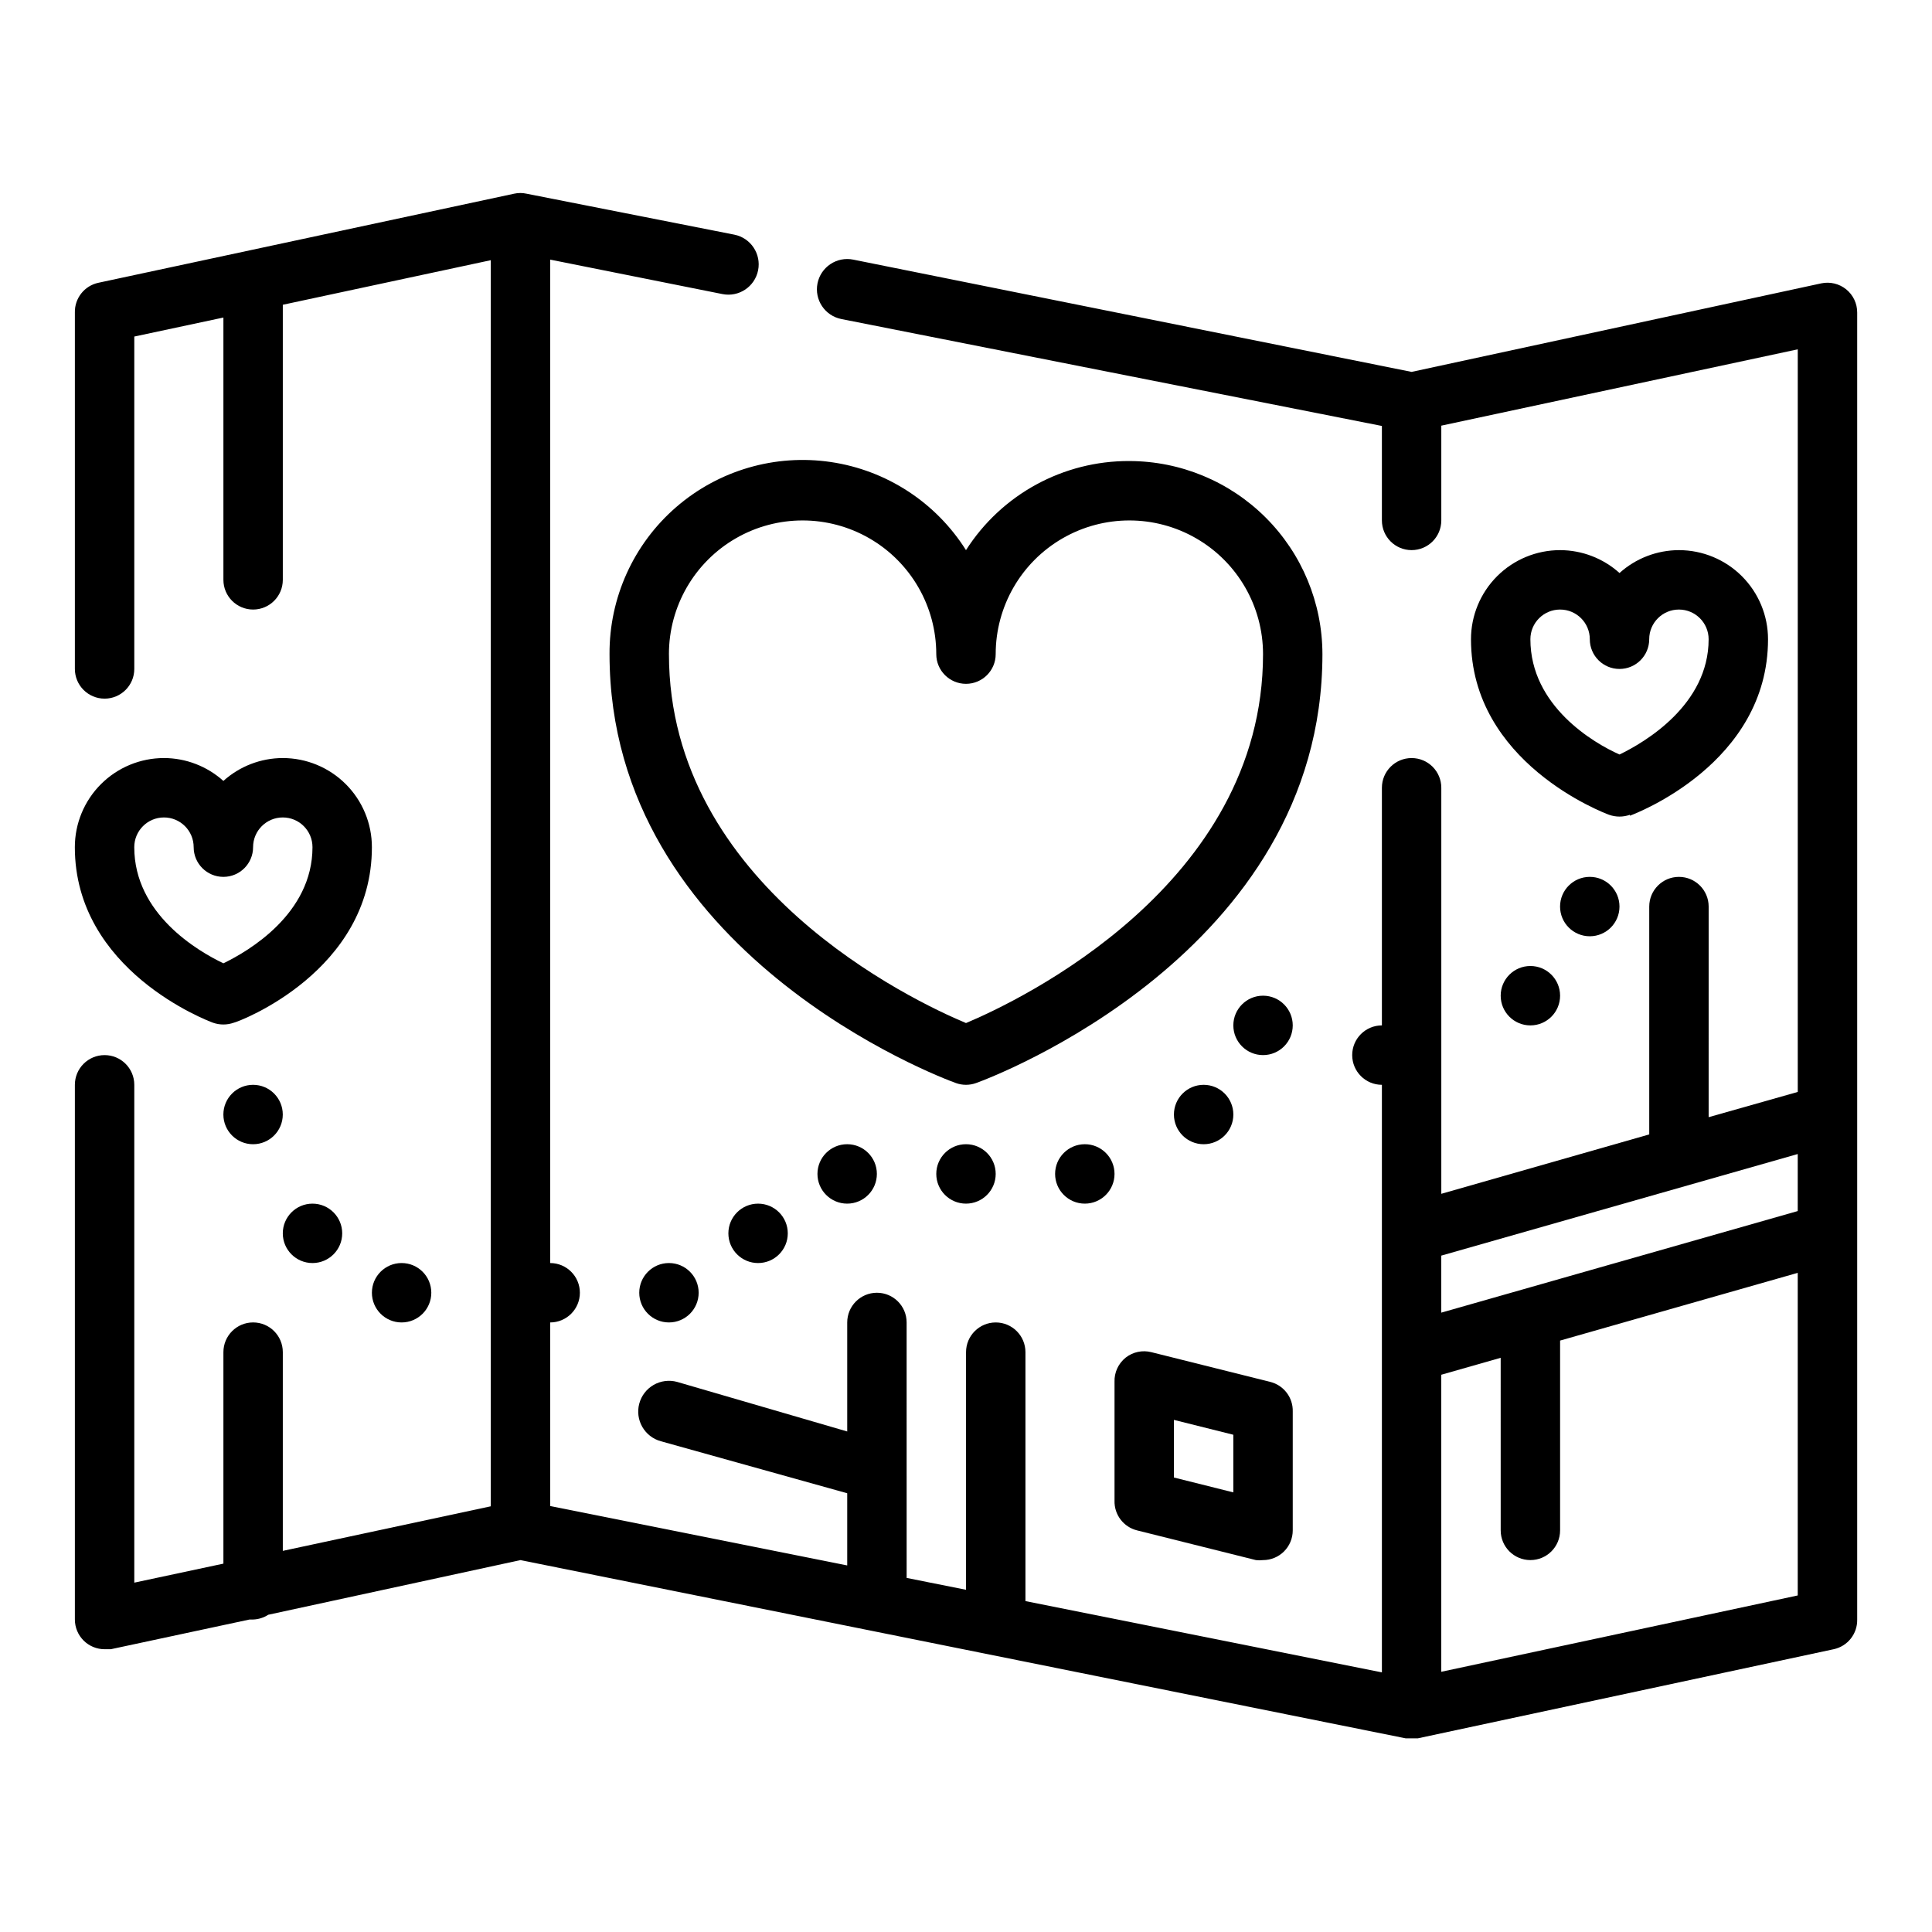
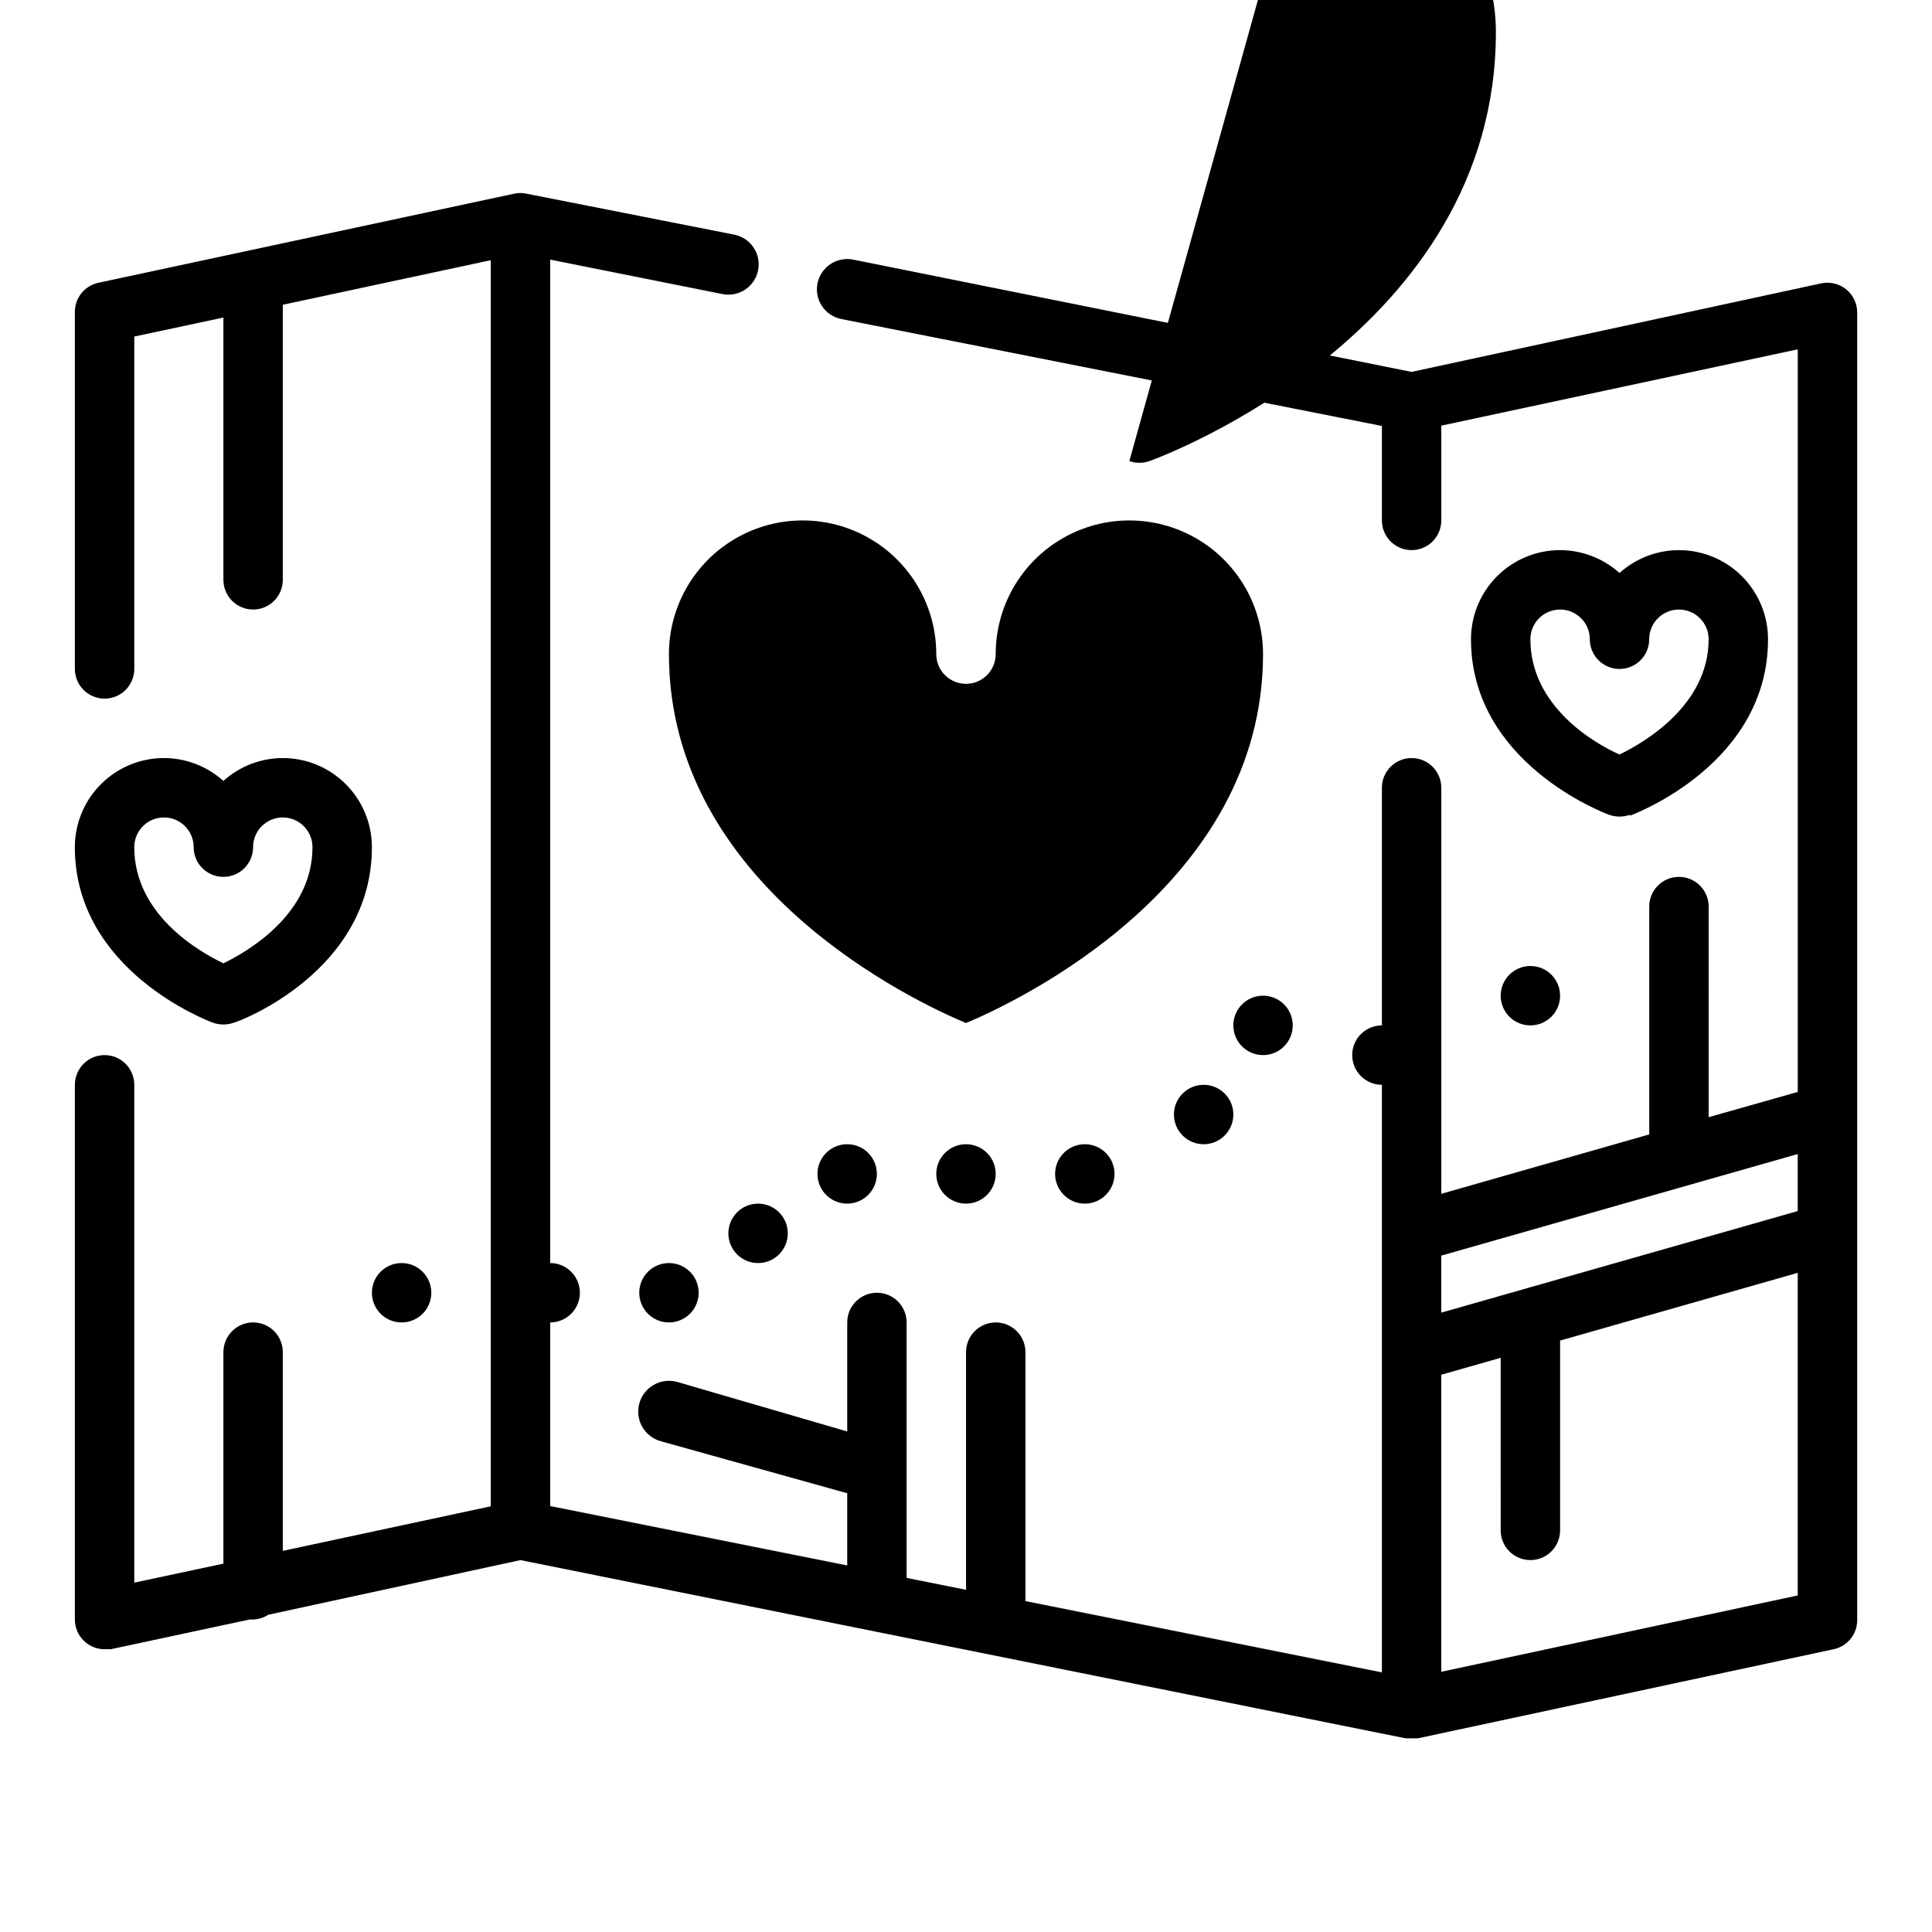
<svg xmlns="http://www.w3.org/2000/svg" fill="#000000" width="800px" height="800px" version="1.1" viewBox="144 144 512 512">
  <g>
-     <path d="m443.29 266.18c-17.527-0.078-33.867 8.836-43.293 23.613-7.957-12.633-21.035-21.16-35.801-23.348-14.77-2.188-29.754 2.184-41.031 11.969-11.277 9.781-17.715 24.004-17.633 38.934 0 79.352 88.008 112.33 91.789 113.67h-0.004c1.73 0.625 3.625 0.625 5.356 0 3.777-1.34 91.785-34.324 91.785-113.67-0.02-13.566-5.418-26.57-15.008-36.16s-22.594-14.988-36.16-15.008zm-43.293 148.94c-14.09-5.902-78.719-36.449-78.719-97.77h-0.004c0-12.656 6.754-24.352 17.715-30.68 10.957-6.328 24.461-6.328 35.422 0 10.961 6.328 17.711 18.023 17.711 30.68 0 4.348 3.527 7.871 7.875 7.871s7.871-3.523 7.871-7.871c0-12.656 6.75-24.352 17.711-30.68 10.961-6.328 24.465-6.328 35.426 0 10.961 6.328 17.711 18.023 17.711 30.68 0 61.164-64.629 91.863-78.719 97.77z" />
+     <path d="m443.29 266.18h-0.004c1.73 0.625 3.625 0.625 5.356 0 3.777-1.34 91.785-34.324 91.785-113.67-0.02-13.566-5.418-26.57-15.008-36.16s-22.594-14.988-36.16-15.008zm-43.293 148.94c-14.09-5.902-78.719-36.449-78.719-97.77h-0.004c0-12.656 6.754-24.352 17.715-30.68 10.957-6.328 24.461-6.328 35.422 0 10.961 6.328 17.711 18.023 17.711 30.68 0 4.348 3.527 7.871 7.875 7.871s7.871-3.523 7.871-7.871c0-12.656 6.75-24.352 17.711-30.68 10.961-6.328 24.465-6.328 35.426 0 10.961 6.328 17.711 18.023 17.711 30.68 0 61.164-64.629 91.863-78.719 97.77z" />
    <path d="m633.25 220.67c-1.852-1.496-4.281-2.074-6.613-1.574l-108.55 23.461-147.99-29.758c-2.09-0.418-4.258 0.012-6.027 1.195-1.773 1.18-3.004 3.016-3.422 5.102-0.867 4.348 1.953 8.578 6.301 9.449l143.27 28.34v25.031c0 4.348 3.523 7.871 7.871 7.871s7.871-3.523 7.871-7.871v-25.113l94.465-20.23v196.8l-23.617 6.691 0.004-55.812c0-4.348-3.527-7.871-7.875-7.871-4.348 0-7.871 3.523-7.871 7.871v60.379l-55.105 15.742v-107.61c0-4.348-3.523-7.871-7.871-7.871s-7.871 3.523-7.871 7.871v62.977c-4.348 0-7.871 3.523-7.871 7.871 0 4.348 3.523 7.875 7.871 7.875v155.71l-94.465-18.895v-65.965c0-4.348-3.523-7.875-7.871-7.875s-7.871 3.527-7.871 7.875v62.977l-15.742-3.148-0.004-67.703c0-4.348-3.523-7.871-7.871-7.871-4.348 0-7.871 3.523-7.871 7.871v28.891l-45.109-13.145c-2.086-0.562-4.312-0.273-6.188 0.801-1.875 1.078-3.246 2.859-3.809 4.945-1.176 4.348 1.398 8.824 5.746 9.996l49.359 13.777v19.129l-78.719-15.742-0.004-48.652c4.348 0 7.875-3.523 7.875-7.871s-3.527-7.871-7.875-7.871v-265.92l45.656 9.133h0.004c4.348 0.871 8.574-1.949 9.445-6.297 0.871-4.348-1.949-8.578-6.297-9.449l-55.105-10.863c-1.062-0.234-2.164-0.234-3.227 0l-110.21 23.617c-3.695 0.793-6.305 4.098-6.223 7.871v94.465c0 4.348 3.527 7.871 7.875 7.871 4.348 0 7.871-3.523 7.871-7.871v-88.086l23.617-5.039v69.512c0 4.348 3.523 7.871 7.871 7.871 4.348 0 7.871-3.523 7.871-7.871v-72.898l55.105-11.809v330.23l-55.105 11.809v-52.664c0-4.348-3.523-7.875-7.871-7.875-4.348 0-7.871 3.527-7.871 7.875v56.047l-23.617 5.039v-131.93c0-4.348-3.523-7.875-7.871-7.875-4.348 0-7.875 3.527-7.875 7.875v141.7c0 2.086 0.832 4.09 2.309 5.566 1.477 1.477 3.477 2.305 5.566 2.305h1.652l36.762-7.871h0.945c1.426-0.047 2.816-0.484 4.016-1.262l66.832-14.484 234.59 47.234h3.227l110.21-23.617h0.004c3.691-0.793 6.301-4.094 6.219-7.871v-346.37c0.008-2.379-1.062-4.637-2.914-6.141zm-12.832 229.16v15.113l-94.465 26.922v-15.113zm-94.465 137.21v-78.719l15.742-4.488 0.004 45.734c0 4.348 3.523 7.871 7.871 7.871s7.871-3.523 7.871-7.871v-50.301l62.977-17.949v85.492z" />
    <path d="m407.87 455.1c0 4.348-3.523 7.875-7.871 7.875s-7.875-3.527-7.875-7.875c0-4.348 3.527-7.871 7.875-7.871s7.871 3.523 7.871 7.871" />
    <path d="m439.36 455.1c0 4.348-3.523 7.875-7.871 7.875-4.348 0-7.875-3.527-7.875-7.875 0-4.348 3.527-7.871 7.875-7.871 4.348 0 7.871 3.523 7.871 7.871" />
    <path d="m470.85 439.36c0 4.348-3.523 7.871-7.871 7.871-4.348 0-7.875-3.523-7.875-7.871s3.527-7.871 7.875-7.871c4.348 0 7.871 3.523 7.871 7.871" />
    <path d="m486.59 415.74c0 4.348-3.523 7.871-7.871 7.871s-7.871-3.523-7.871-7.871c0-4.348 3.523-7.871 7.871-7.871s7.871 3.523 7.871 7.871" />
    <path d="m557.44 407.87c0 4.348-3.523 7.871-7.871 7.871s-7.871-3.523-7.871-7.871 3.523-7.871 7.871-7.871 7.871 3.523 7.871 7.871" />
-     <path d="m573.18 384.25c0 4.348-3.523 7.871-7.871 7.871s-7.875-3.523-7.875-7.871 3.527-7.871 7.875-7.871 7.871 3.523 7.871 7.871" />
    <path d="m575.94 360.17c1.496-0.555 36.605-13.855 36.605-46.762 0-6.262-2.488-12.27-6.918-16.699-4.426-4.43-10.434-6.918-16.699-6.918-5.812 0.016-11.422 2.172-15.742 6.062-4.324-3.891-9.93-6.047-15.746-6.062-6.262 0-12.27 2.488-16.699 6.918-4.426 4.43-6.914 10.438-6.914 16.699 0 32.668 35.109 45.973 36.605 46.523 1.781 0.629 3.727 0.629 5.508 0zm-26.371-46.762c0-4.348 3.523-7.871 7.871-7.871s7.875 3.523 7.875 7.871 3.523 7.871 7.871 7.871 7.871-3.523 7.871-7.871 3.523-7.871 7.871-7.871c4.348 0 7.875 3.523 7.875 7.871 0 17.398-16.926 27.316-23.617 30.543-6.769-2.992-23.617-12.832-23.617-30.543z" />
    <path d="m376.38 455.1c0 4.348-3.523 7.875-7.871 7.875-4.348 0-7.875-3.527-7.875-7.875 0-4.348 3.527-7.871 7.875-7.871 4.348 0 7.871 3.523 7.871 7.871" />
    <path d="m352.77 470.85c0 4.348-3.523 7.871-7.871 7.871-4.348 0-7.871-3.523-7.871-7.871s3.523-7.871 7.871-7.871c4.348 0 7.871 3.523 7.871 7.871" />
    <path d="m329.15 486.59c0 4.348-3.523 7.871-7.871 7.871s-7.871-3.523-7.871-7.871 3.523-7.871 7.871-7.871 7.871 3.523 7.871 7.871" />
    <path d="m258.3 486.59c0 4.348-3.523 7.871-7.871 7.871-4.348 0-7.871-3.523-7.871-7.871s3.523-7.871 7.871-7.871c4.348 0 7.871 3.523 7.871 7.871" />
-     <path d="m234.69 470.85c0 4.348-3.527 7.871-7.875 7.871s-7.871-3.523-7.871-7.871 3.523-7.871 7.871-7.871 7.875 3.523 7.875 7.871" />
-     <path d="m218.94 439.36c0 4.348-3.523 7.871-7.871 7.871-4.348 0-7.871-3.523-7.871-7.871s3.523-7.871 7.871-7.871c4.348 0 7.871 3.523 7.871 7.871" />
    <path d="m218.94 344.89c-5.816 0.012-11.422 2.172-15.742 6.062-4.324-3.891-9.93-6.051-15.746-6.062-6.262 0-12.27 2.488-16.699 6.918-4.43 4.426-6.918 10.434-6.918 16.699 0 32.668 35.109 45.973 36.605 46.523 1.785 0.629 3.731 0.629 5.512 0 1.496-0.316 36.605-13.621 36.605-46.523 0-6.266-2.488-12.273-6.918-16.699-4.43-4.43-10.434-6.918-16.699-6.918zm-15.742 54.395c-6.769-3.227-23.617-13.066-23.617-30.777 0-4.348 3.523-7.875 7.871-7.875s7.871 3.527 7.871 7.875c0 4.348 3.527 7.871 7.875 7.871 4.348 0 7.871-3.523 7.871-7.871 0-4.348 3.523-7.875 7.871-7.875s7.871 3.527 7.871 7.875c0 17.633-16.922 27.551-23.613 30.777z" />
-     <path d="m445.34 549.57 31.488 7.871c0.629 0.078 1.262 0.078 1.891 0 2.086 0 4.09-0.828 5.566-2.305 1.477-1.477 2.305-3.477 2.305-5.566v-31.488c0.109-3.703-2.383-6.984-5.981-7.871l-31.488-7.871c-2.356-0.598-4.856-0.074-6.769 1.414-1.969 1.555-3.082 3.953-2.992 6.457v31.488c-0.109 3.703 2.383 6.984 5.981 7.871zm9.762-29.285 15.742 3.938v15.273l-15.742-3.938z" />
  </g>
</svg>